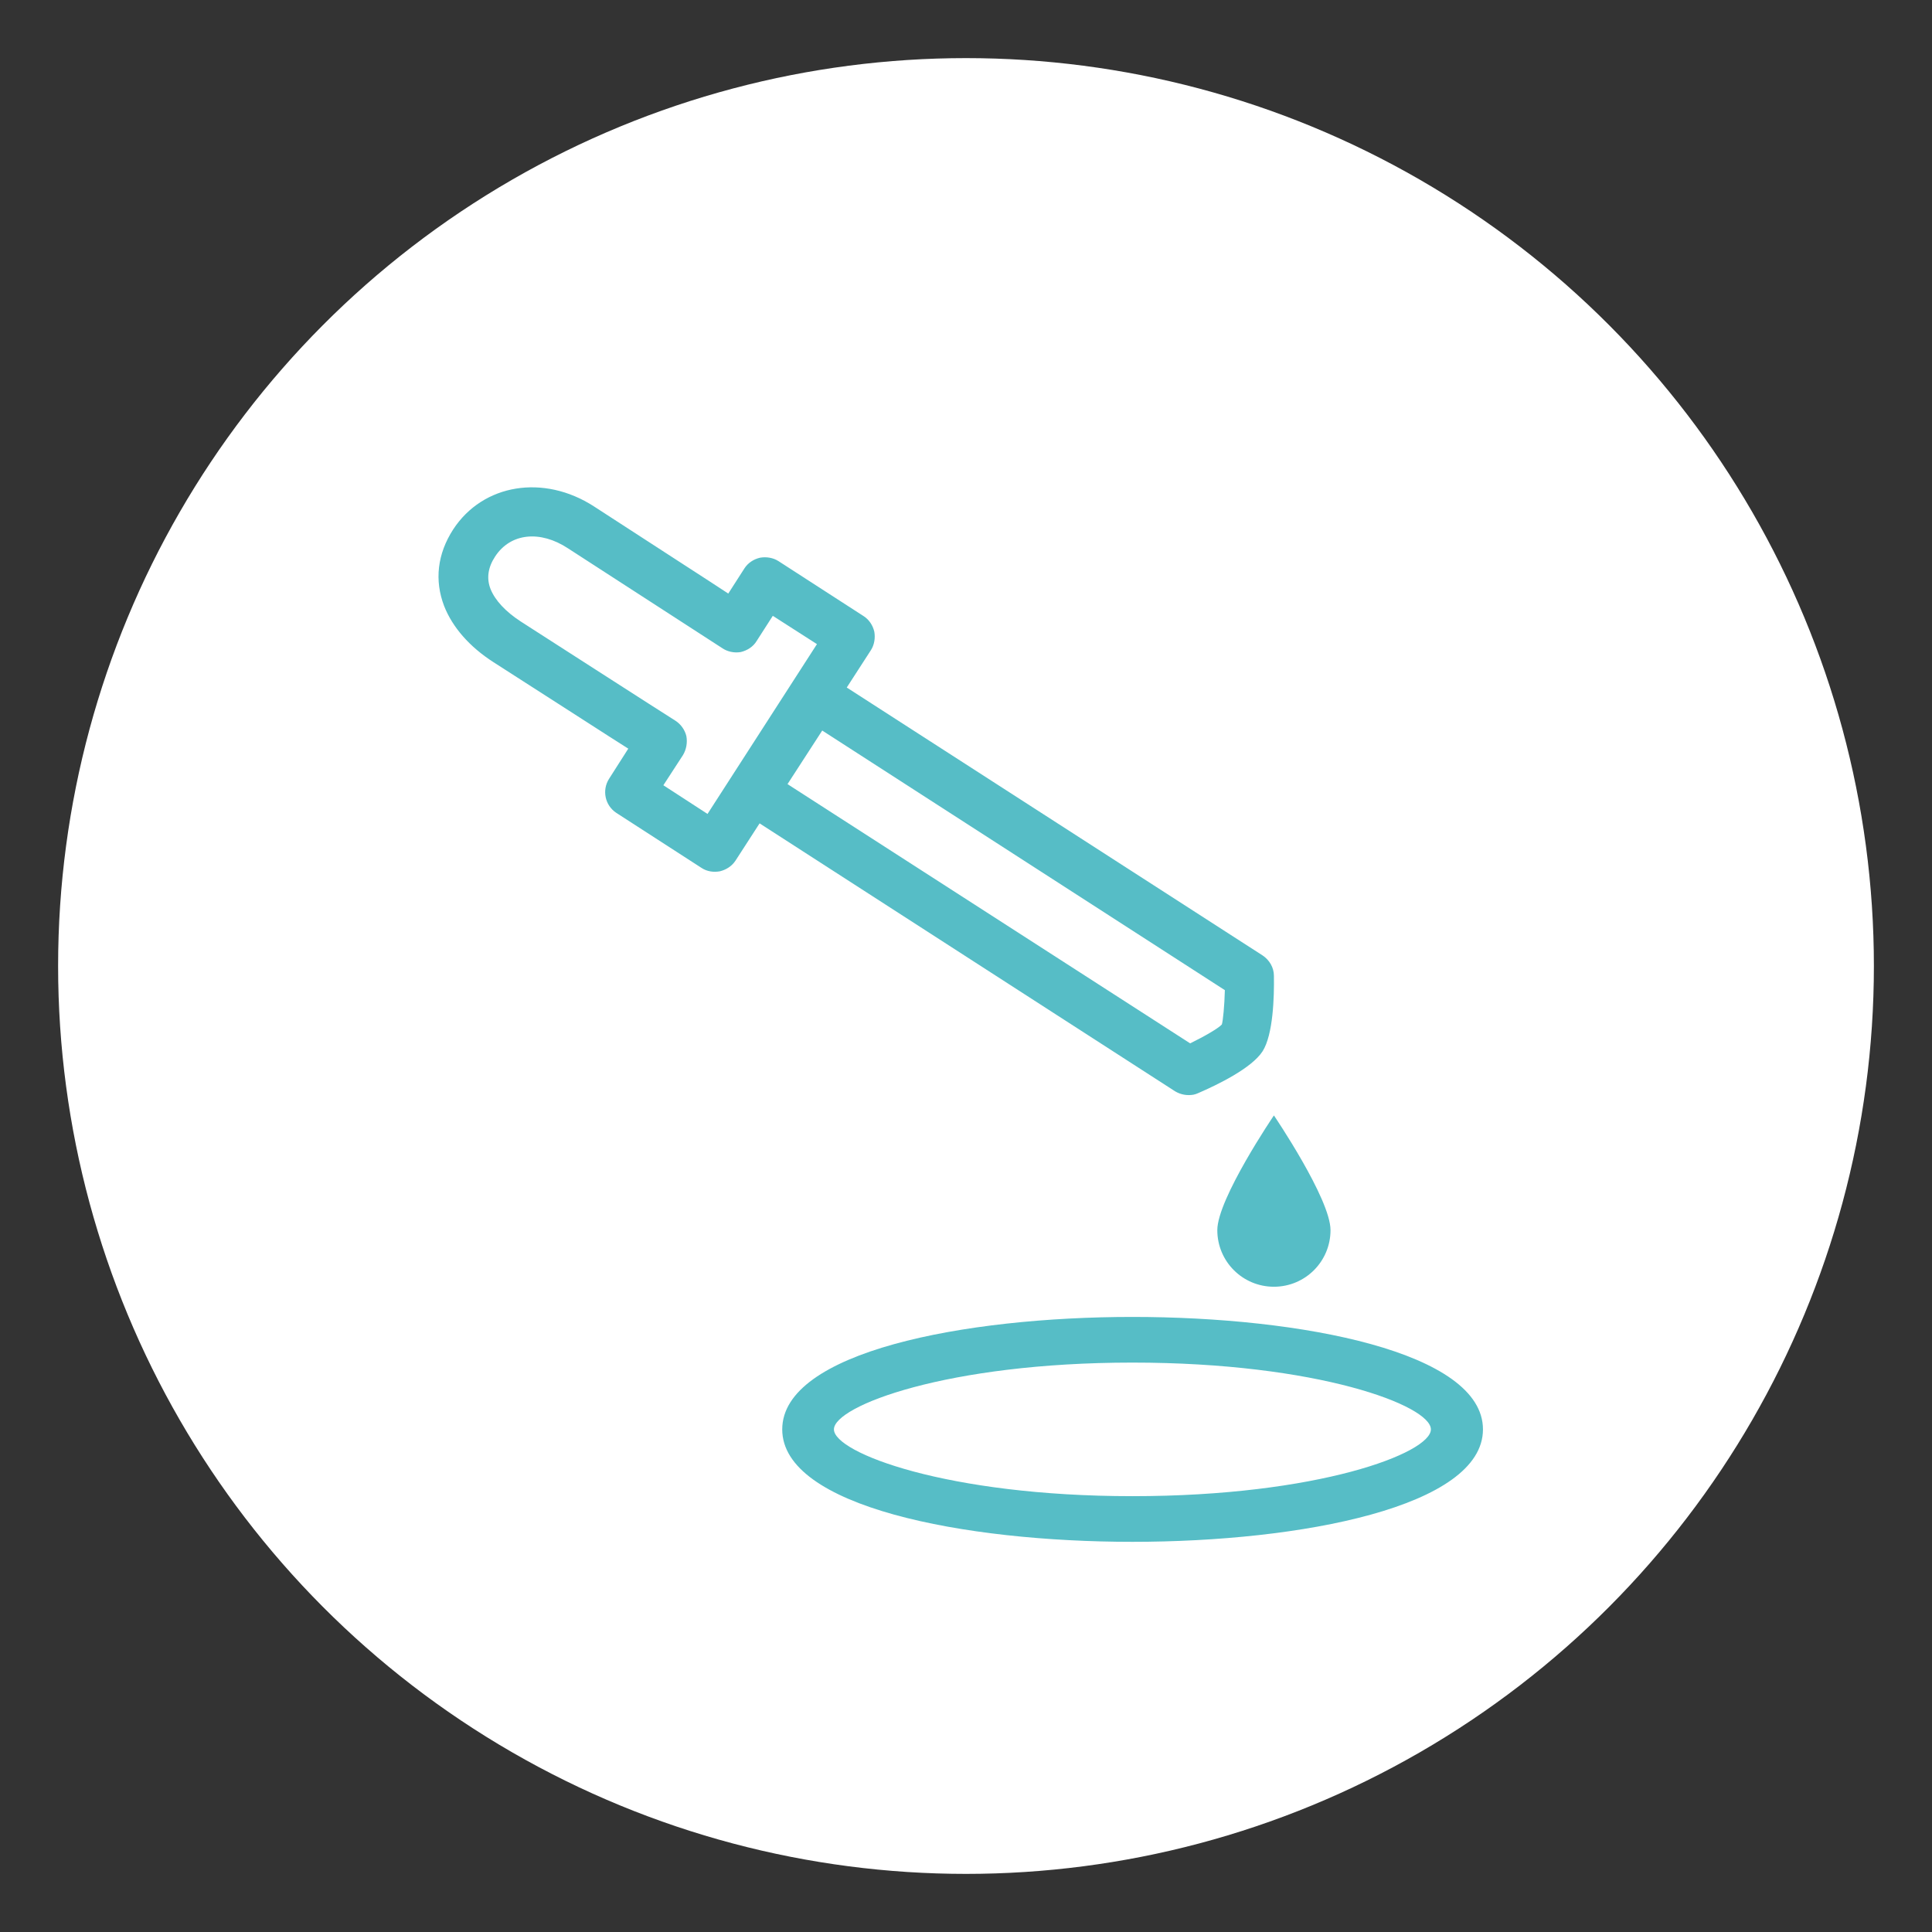
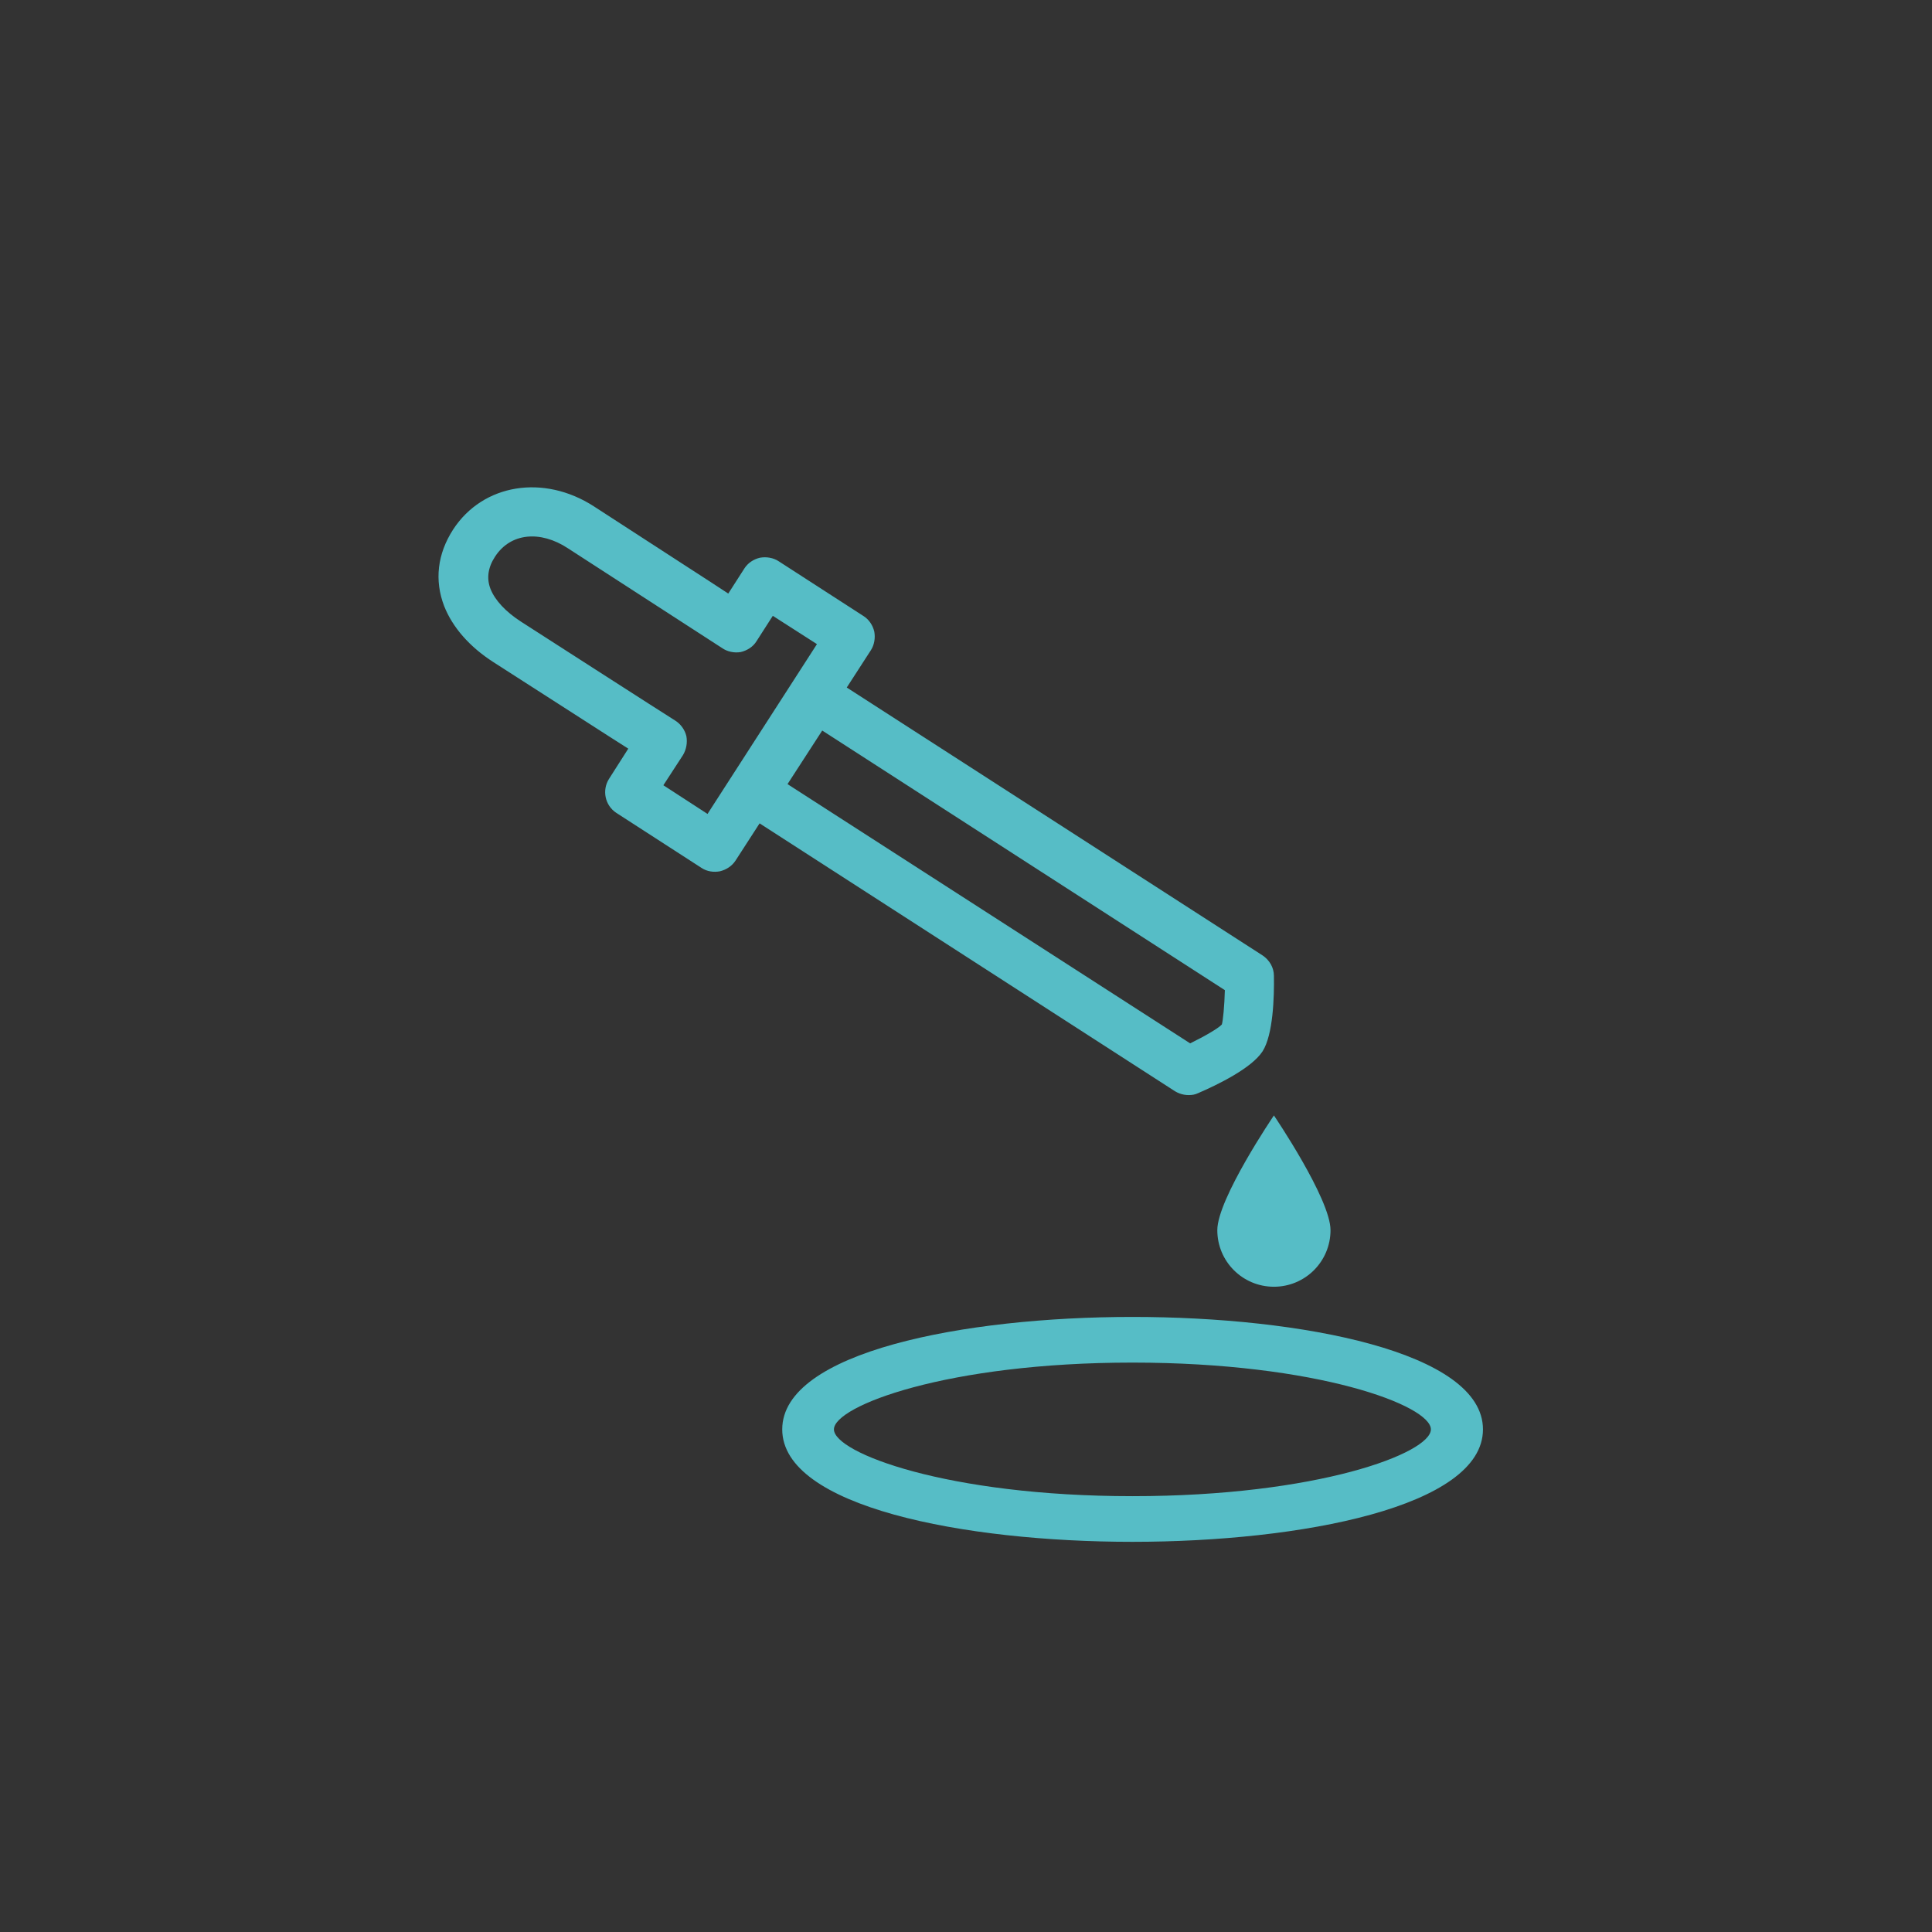
<svg xmlns="http://www.w3.org/2000/svg" version="1.1" id="Capa_1" x="0px" y="0px" viewBox="0 0 512 512" style="enable-background:new 0 0 512 512;" xml:space="preserve">
  <rect x="0" y="0" width="512" height="512" fill="#333333" stroke="none" />
  <style type="text/css">
	.st0{fill:#FFFFFF;}
	.st1{fill:#56BDC6;}
</style>
  <g>
-     <circle class="st0" cx="256" cy="256" r="240.6" />
    <g>
      <g>
        <path class="st1" d="M337.6,258.6c0-2.2-1.2-4.2-3-5.4l-110.2-71l6.4-9.9c0.9-1.4,1.2-3.2,0.9-4.9c-0.4-1.7-1.4-3.2-2.8-4.1     l-22.6-14.6c-1.4-0.9-3.2-1.2-4.9-0.9c-1.7,0.4-3.2,1.4-4.1,2.8l-4.3,6.7c-5.3-3.5-15.6-10.1-35.6-23.1     c-13.3-8.6-29.4-6-37.3,6.1c-4.2,6.5-5,13.5-2.4,20.3c2.2,5.6,6.7,10.8,13.1,14.9c20,12.8,30.3,19.5,35.7,22.9l-5.1,8     c-1.9,3-1.1,7,1.9,9l22.6,14.6c1.5,1,3.3,1.2,4.9,0.9c1.6-0.4,3.1-1.3,4.1-2.8l6.4-9.9l110.1,71c1.5,0.9,3.2,1.2,4.9,0.9     c0.4-0.1,0.8-0.2,1.2-0.4c5.1-2.2,14.2-6.6,17.1-11.1C337.4,274.2,337.7,264.2,337.6,258.6z M187.5,215.7l-11.7-7.6l5.2-8     c0.9-1.5,1.2-3.3,0.9-5c-0.4-1.7-1.5-3.2-2.9-4.1c-1.5-0.9-41-26.3-41-26.3c-4-2.6-6.8-5.6-8-8.6c-1.1-2.8-0.7-5.7,1.2-8.6     c4.1-6.3,12-7,19.3-2.2c0,0,39.6,25.6,40.8,26.4c1.4,1,3.3,1.4,5,1.1c1.7-0.4,3.3-1.4,4.2-2.9l4.3-6.7l11.7,7.5L187.5,215.7z      M323.8,271.5c-0.9,1-4.5,3.1-8.4,5l-106.7-68.7l9.2-14.2l106.7,68.8C324.5,266.5,324.1,270.6,323.8,271.5z M352.6,326     c0,8.3-6.7,15-15,15c-8.3,0-15-6.7-15-15c0-8.3,15-30.4,15-30.4S352.6,317.7,352.6,326z" />
      </g>
      <path class="st1" d="M300.1,349c-44.7,0-92.8,9.3-92.8,29.8c0,20.5,48.1,29.8,92.8,29.8s92.9-9.3,92.9-29.8    C393,358.3,344.9,349,300.1,349z M379.2,378.8c0,6.3-30,17.7-79.1,17.7s-79.1-11.5-79.1-17.7s30-17.7,79.1-17.7    S379.2,372.5,379.2,378.8z" />
    </g>
  </g>
</svg>